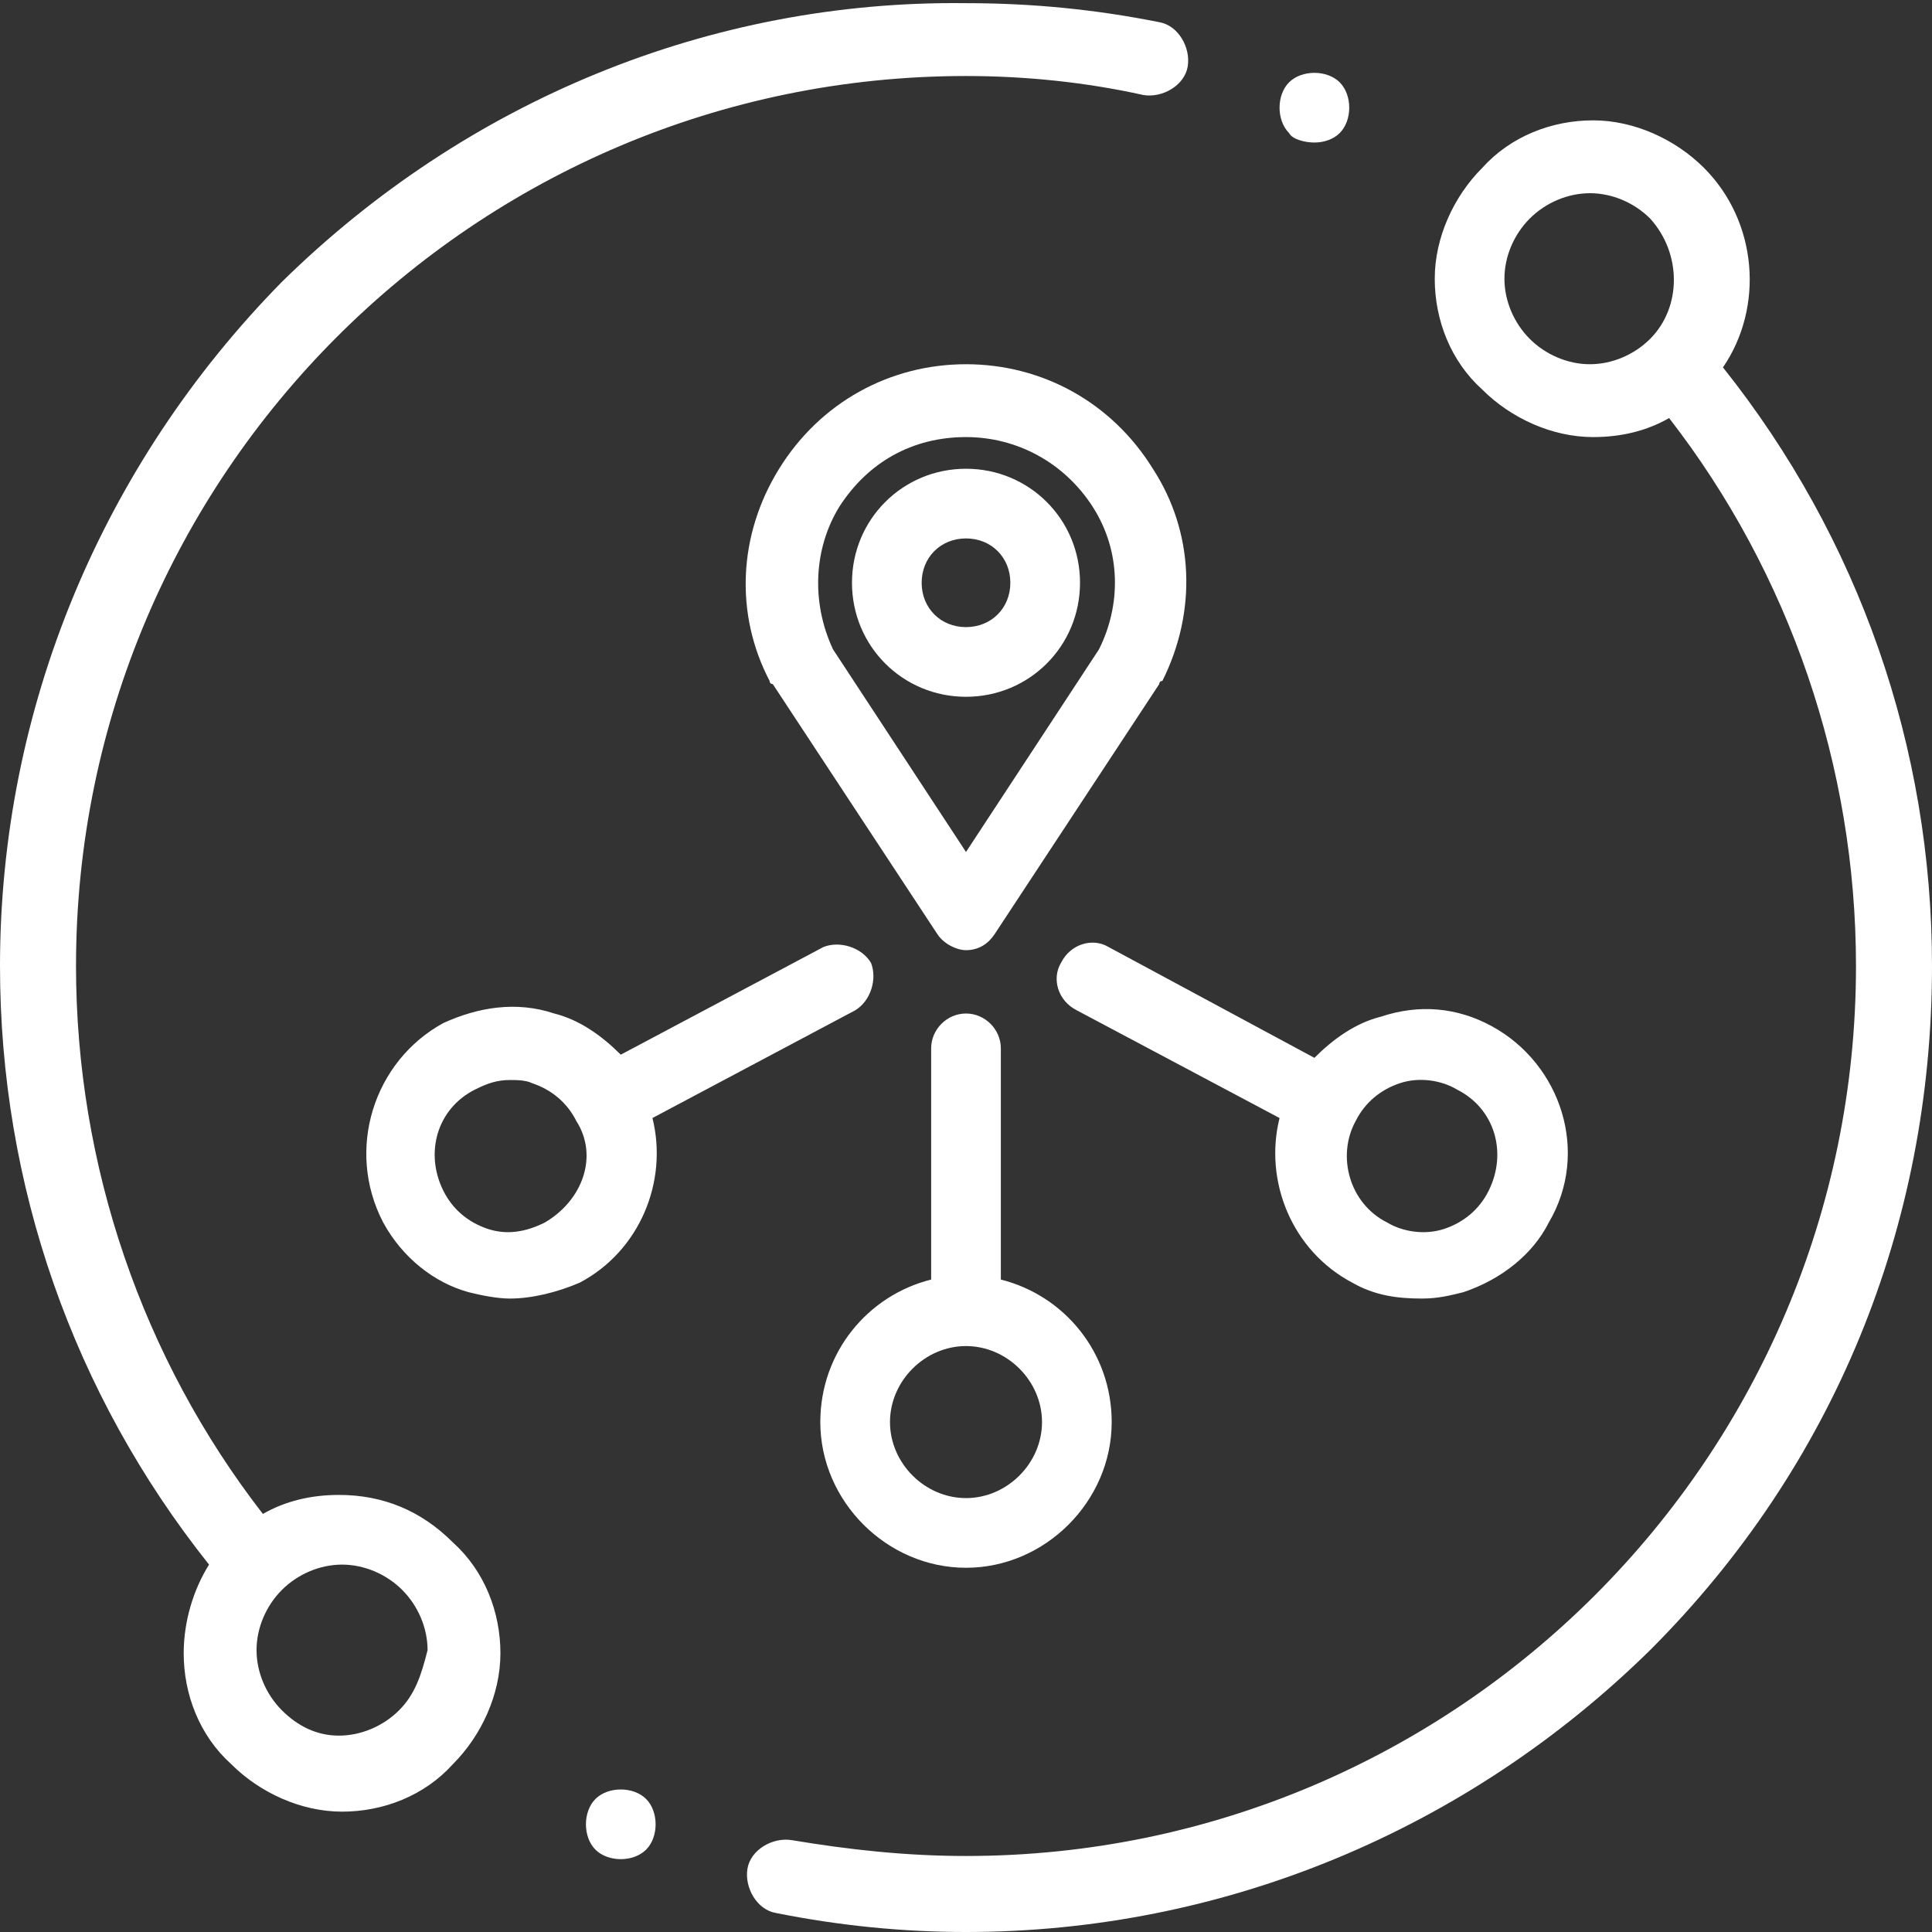
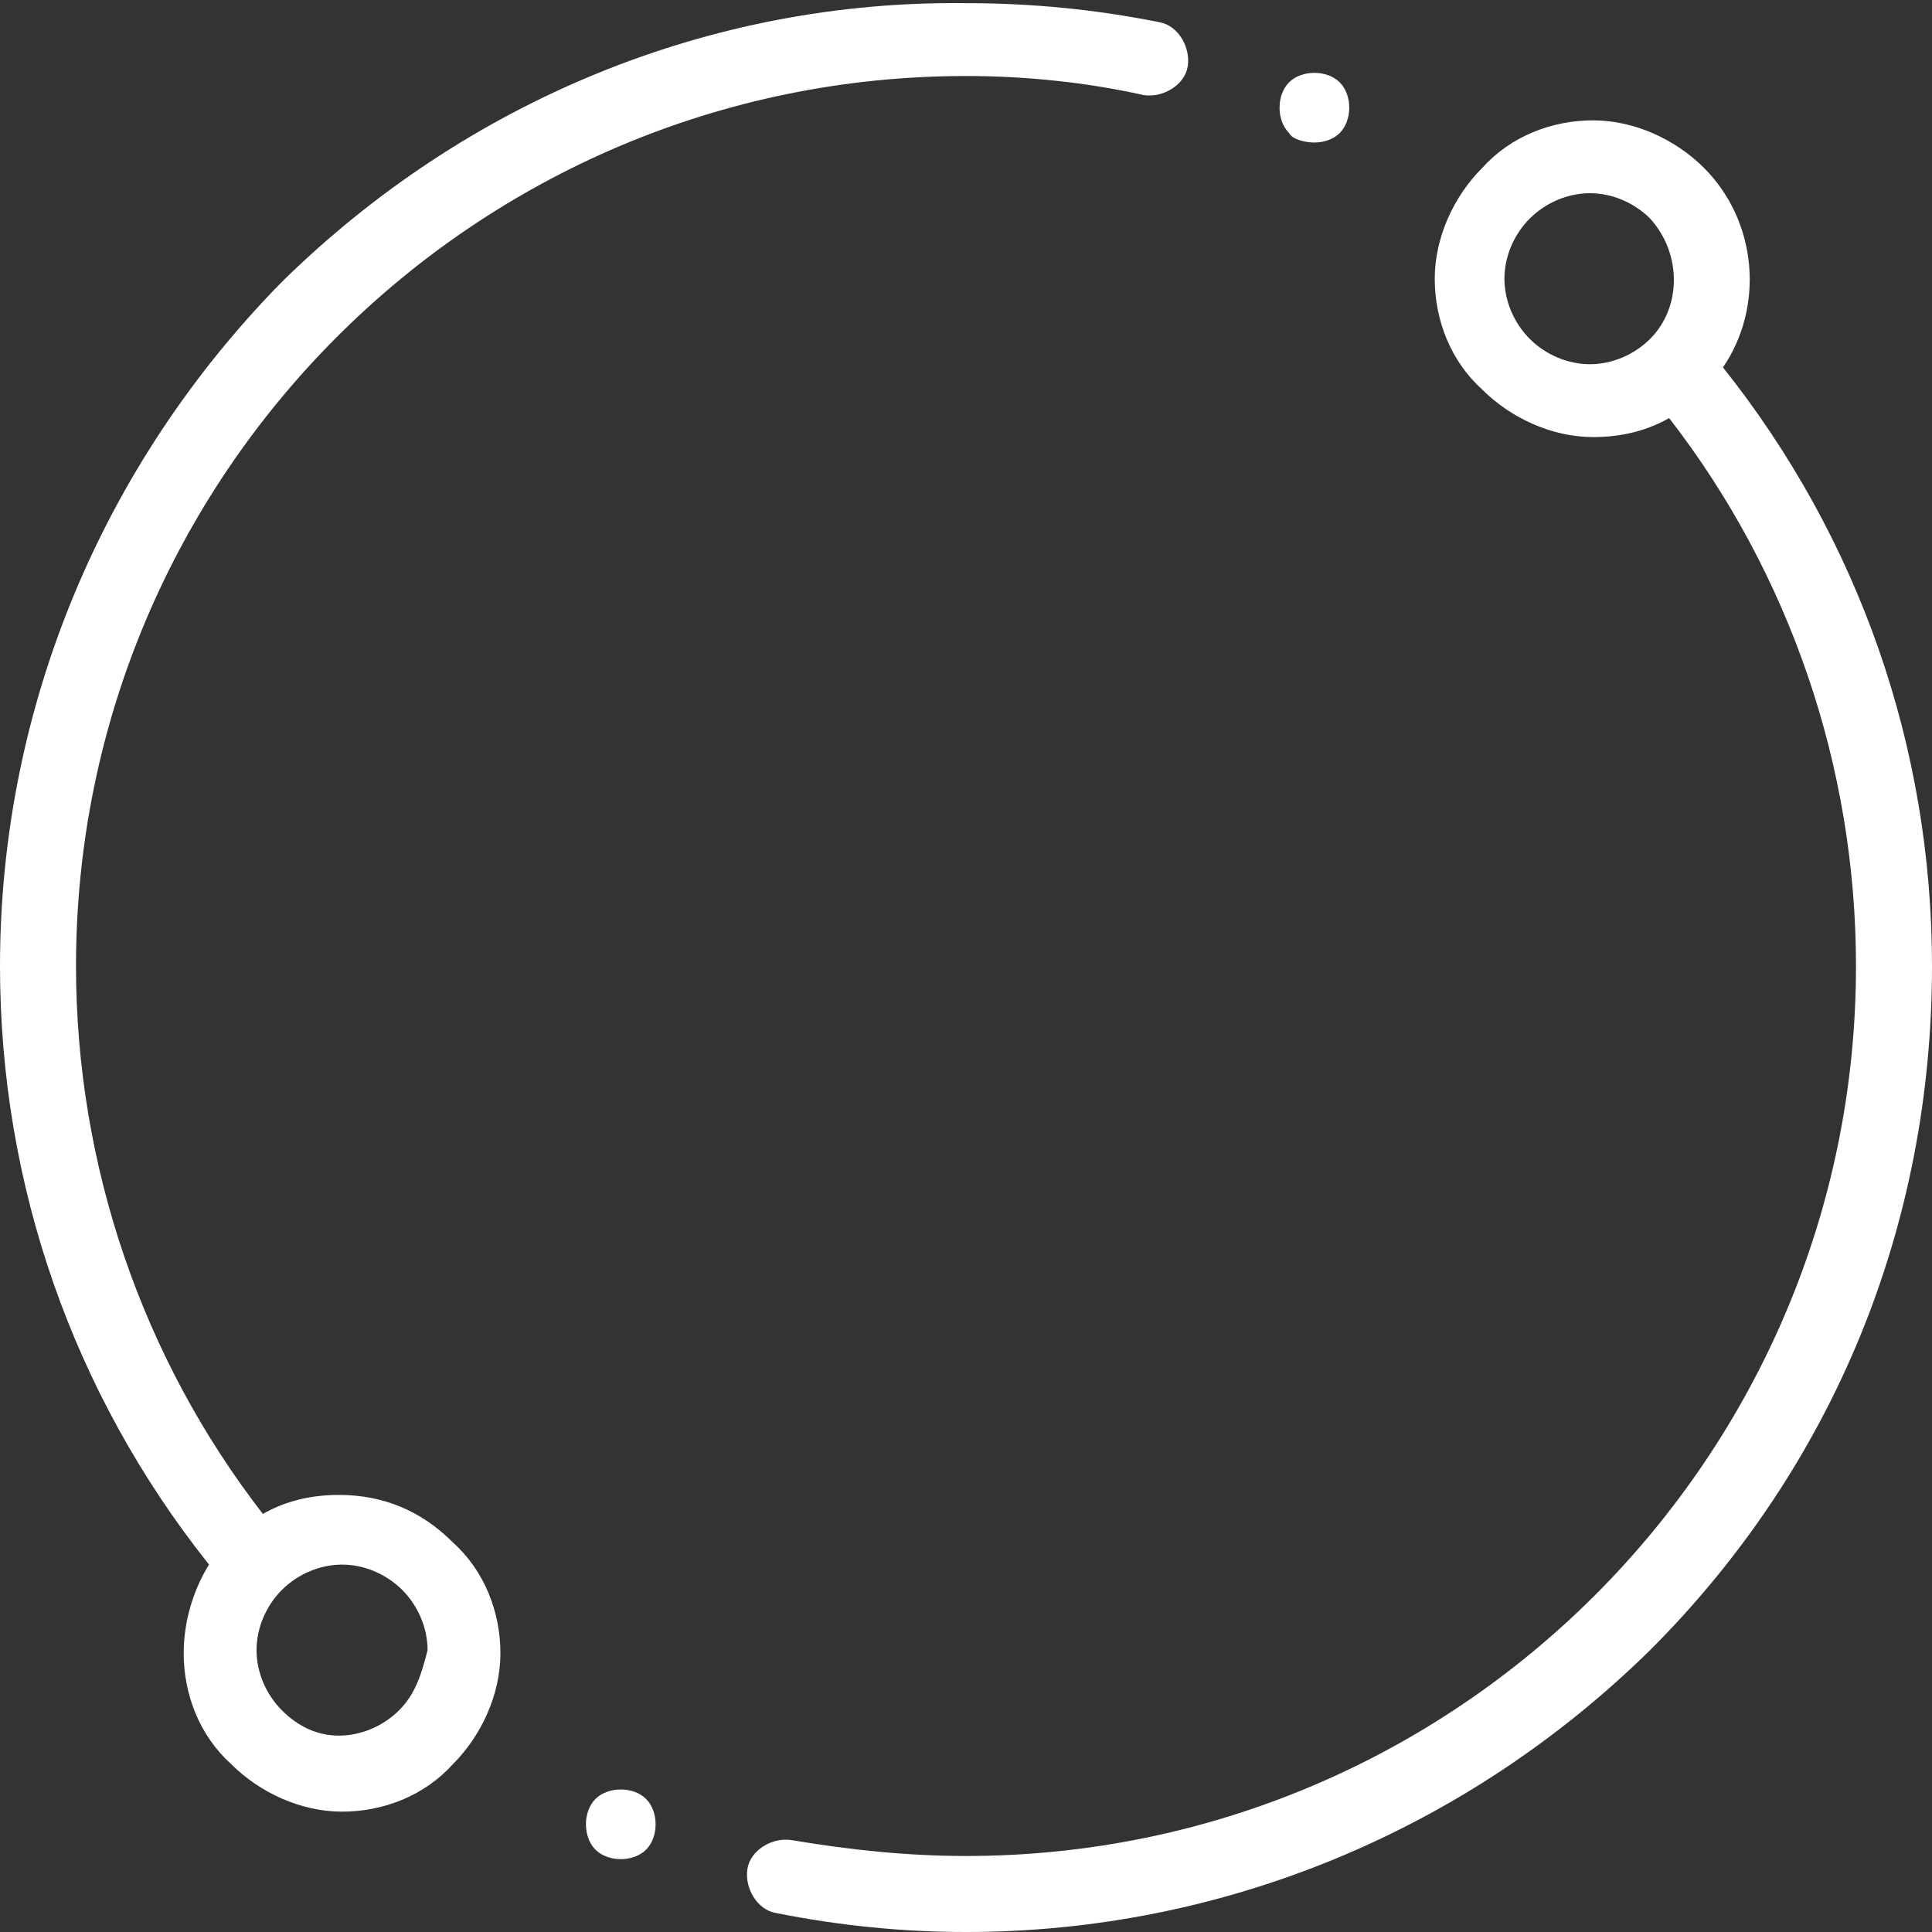
<svg xmlns="http://www.w3.org/2000/svg" version="1.1" x="0px" y="0px" width="61px" height="61px" viewBox="0 0 61 61" style="enable-background:new 0 0 61 61;" xml:space="preserve">
  <rect x="0" y="0" width="61" height="61" fill="#333333" stroke="none" />
  <style type="text/css">
	.st0{fill:#FFFFFF;}
</style>
  <defs>
</defs>
  <g id="XMLID_84_">
    <g id="XMLID_86_">
      <path id="XMLID_87_" class="st0" d="M10.7,47.2c-0.9,0-1.7,0.2-2.4,0.6c-3.8-4.9-5.9-11-5.9-17.3C2.4,15,15,2.4,30.5,2.4    c1.9,0,3.8,0.2,5.6,0.6c0.6,0.1,1.3-0.3,1.4-0.9c0.1-0.6-0.3-1.3-0.9-1.4c-2-0.4-4-0.6-6.1-0.6C22.4,0,14.7,3.2,8.9,8.9    C3.2,14.7,0,22.4,0,30.5C0,37.4,2.3,44,6.6,49.4c-0.5,0.8-0.8,1.8-0.8,2.8c0,1.3,0.5,2.6,1.5,3.5c0.9,0.9,2.2,1.5,3.5,1.5    c1.3,0,2.6-0.5,3.5-1.5c0.9-0.9,1.5-2.2,1.5-3.5c0-1.3-0.5-2.6-1.5-3.5C13.3,47.7,12.1,47.2,10.7,47.2z M12.6,54    c-0.5,0.5-1.2,0.8-1.9,0.8S9.4,54.5,8.9,54c-0.5-0.5-0.8-1.2-0.8-1.9c0-0.7,0.3-1.4,0.8-1.9c0.5-0.5,1.2-0.8,1.9-0.8    s1.4,0.3,1.9,0.8c0.5,0.5,0.8,1.2,0.8,1.9C13.3,52.9,13.1,53.5,12.6,54z M54.4,11.6c1.3-1.9,1.1-4.6-0.6-6.3    c-0.9-0.9-2.2-1.5-3.5-1.5c-1.3,0-2.6,0.5-3.5,1.5c-0.9,0.9-1.5,2.2-1.5,3.5c0,1.3,0.5,2.6,1.5,3.5c0.9,0.9,2.2,1.5,3.5,1.5    c0.9,0,1.7-0.2,2.4-0.6c3.8,4.9,5.9,11,5.9,17.3C58.6,46,46,58.6,30.5,58.6c-1.9,0-3.7-0.2-5.5-0.5c-0.6-0.1-1.3,0.3-1.4,0.9    c-0.1,0.6,0.3,1.3,0.9,1.4c2,0.4,4,0.6,6,0.6c8.1,0,15.8-3.2,21.6-8.9c5.8-5.8,8.9-13.4,8.9-21.6C61,23.6,58.7,17,54.4,11.6z     M52.1,10.7c-0.5,0.5-1.2,0.8-1.9,0.8c-0.7,0-1.4-0.3-1.9-0.8c-0.5-0.5-0.8-1.2-0.8-1.9c0-0.7,0.3-1.4,0.8-1.9    c0.5-0.5,1.2-0.8,1.9-0.8s1.4,0.3,1.9,0.8C53.1,8,53.1,9.7,52.1,10.7z M41.5,4.5c0.3,0,0.6-0.1,0.8-0.3c0.2-0.2,0.3-0.5,0.3-0.8    c0-0.3-0.1-0.6-0.3-0.8c-0.2-0.2-0.5-0.3-0.8-0.3c-0.3,0-0.6,0.1-0.8,0.3c-0.2,0.2-0.3,0.5-0.3,0.8c0,0.3,0.1,0.6,0.3,0.8    C40.8,4.4,41.2,4.5,41.5,4.5z M19.6,56.5c-0.3,0-0.6,0.1-0.8,0.3c-0.2,0.2-0.3,0.5-0.3,0.8c0,0.3,0.1,0.6,0.3,0.8    c0.2,0.2,0.5,0.3,0.8,0.3c0.3,0,0.6-0.1,0.8-0.3c0.2-0.2,0.3-0.5,0.3-0.8c0-0.3-0.1-0.6-0.3-0.8C20.2,56.6,19.9,56.5,19.6,56.5z" />
    </g>
  </g>
  <g id="XMLID_32_">
    <g id="XMLID_34_">
-       <path id="XMLID_35_" class="st0" d="M24.4,21.6l5.2,7.9c0.2,0.3,0.6,0.5,0.9,0.5c0.4,0,0.7-0.2,0.9-0.5l5.2-7.9c0,0,0-0.1,0.1-0.1    c1.1-2.2,1-4.7-0.3-6.7c-1.3-2.1-3.5-3.3-5.9-3.3c-2.4,0-4.6,1.2-5.9,3.3c-1.3,2.1-1.4,4.6-0.3,6.7C24.3,21.6,24.4,21.6,24.4,21.6    z M26.5,16c0.9-1.4,2.3-2.2,4-2.2c1.6,0,3.1,0.8,4,2.2c0.9,1.4,0.9,3.1,0.2,4.5l-4.2,6.4l-4.2-6.4C25.6,19,25.7,17.3,26.5,16z     M30.5,22c2,0,3.6-1.6,3.6-3.6c0-2-1.6-3.6-3.6-3.6c-2,0-3.6,1.6-3.6,3.6C26.9,20.4,28.5,22,30.5,22z M30.5,17    c0.8,0,1.4,0.6,1.4,1.4c0,0.8-0.6,1.4-1.4,1.4c-0.8,0-1.4-0.6-1.4-1.4C29.1,17.6,29.7,17,30.5,17z M31.6,40.4v-7.3    c0-0.6-0.5-1.1-1.1-1.1c-0.6,0-1.1,0.5-1.1,1.1v7.3c-2,0.5-3.5,2.3-3.5,4.5c0,2.5,2.1,4.6,4.6,4.6c2.5,0,4.6-2.1,4.6-4.6    C35.1,42.7,33.6,40.9,31.6,40.4z M30.5,47.3c-1.3,0-2.4-1.1-2.4-2.4s1.1-2.4,2.4-2.4c1.3,0,2.4,1.1,2.4,2.4S31.8,47.3,30.5,47.3z     M27,31.9c0.5-0.3,0.7-1,0.5-1.5c-0.3-0.5-1-0.7-1.5-0.5l-6.4,3.4c-0.6-0.6-1.3-1.1-2.1-1.3c-1.2-0.4-2.4-0.2-3.5,0.3    c-2.2,1.2-3.1,4-1.9,6.3c0.6,1.1,1.6,1.9,2.7,2.2c0.4,0.1,0.9,0.2,1.3,0.2c0.7,0,1.5-0.2,2.2-0.5c1.9-1,2.8-3.2,2.3-5.2L27,31.9z     M17.2,38.6c-0.6,0.3-1.2,0.4-1.8,0.2c-0.6-0.2-1.1-0.6-1.4-1.2c-0.6-1.2-0.2-2.6,1-3.2c0.4-0.2,0.7-0.3,1.1-0.3    c0.2,0,0.5,0,0.7,0.1c0.6,0.2,1.1,0.6,1.4,1.2C18.9,36.5,18.4,37.9,17.2,38.6z M47.1,32.4c-1.1-0.6-2.3-0.7-3.5-0.3    c-0.8,0.2-1.5,0.7-2.1,1.3L35,29.9c-0.5-0.3-1.2-0.1-1.5,0.5c-0.3,0.5-0.1,1.2,0.5,1.5l6.4,3.4c-0.5,2,0.4,4.2,2.3,5.2    c0.7,0.4,1.4,0.5,2.2,0.5c0.5,0,0.9-0.1,1.3-0.2c1.2-0.4,2.2-1.2,2.7-2.2C50.2,36.4,49.3,33.6,47.1,32.4z M47,37.6    c-0.3,0.6-0.8,1-1.4,1.2c-0.6,0.2-1.3,0.1-1.8-0.2c-1.2-0.6-1.6-2.1-1-3.2c0.3-0.6,0.8-1,1.4-1.2c0.6-0.2,1.3-0.1,1.8,0.2    C47.2,35,47.6,36.4,47,37.6z" />
-     </g>
+       </g>
  </g>
</svg>